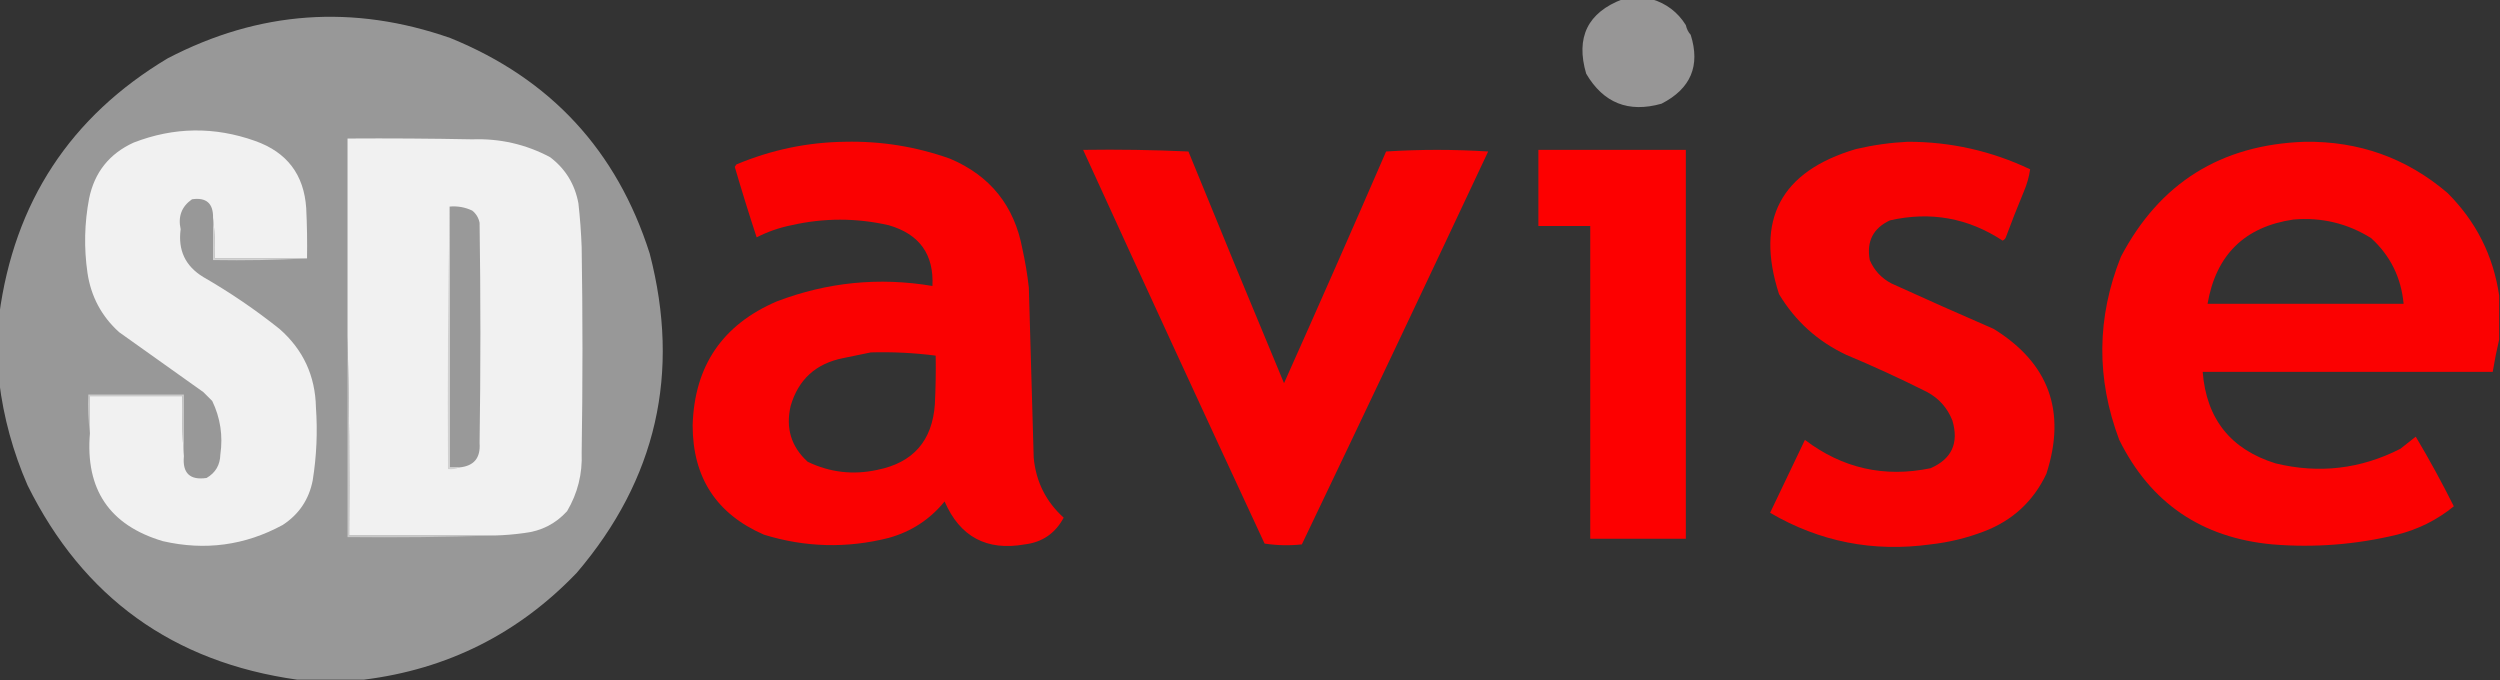
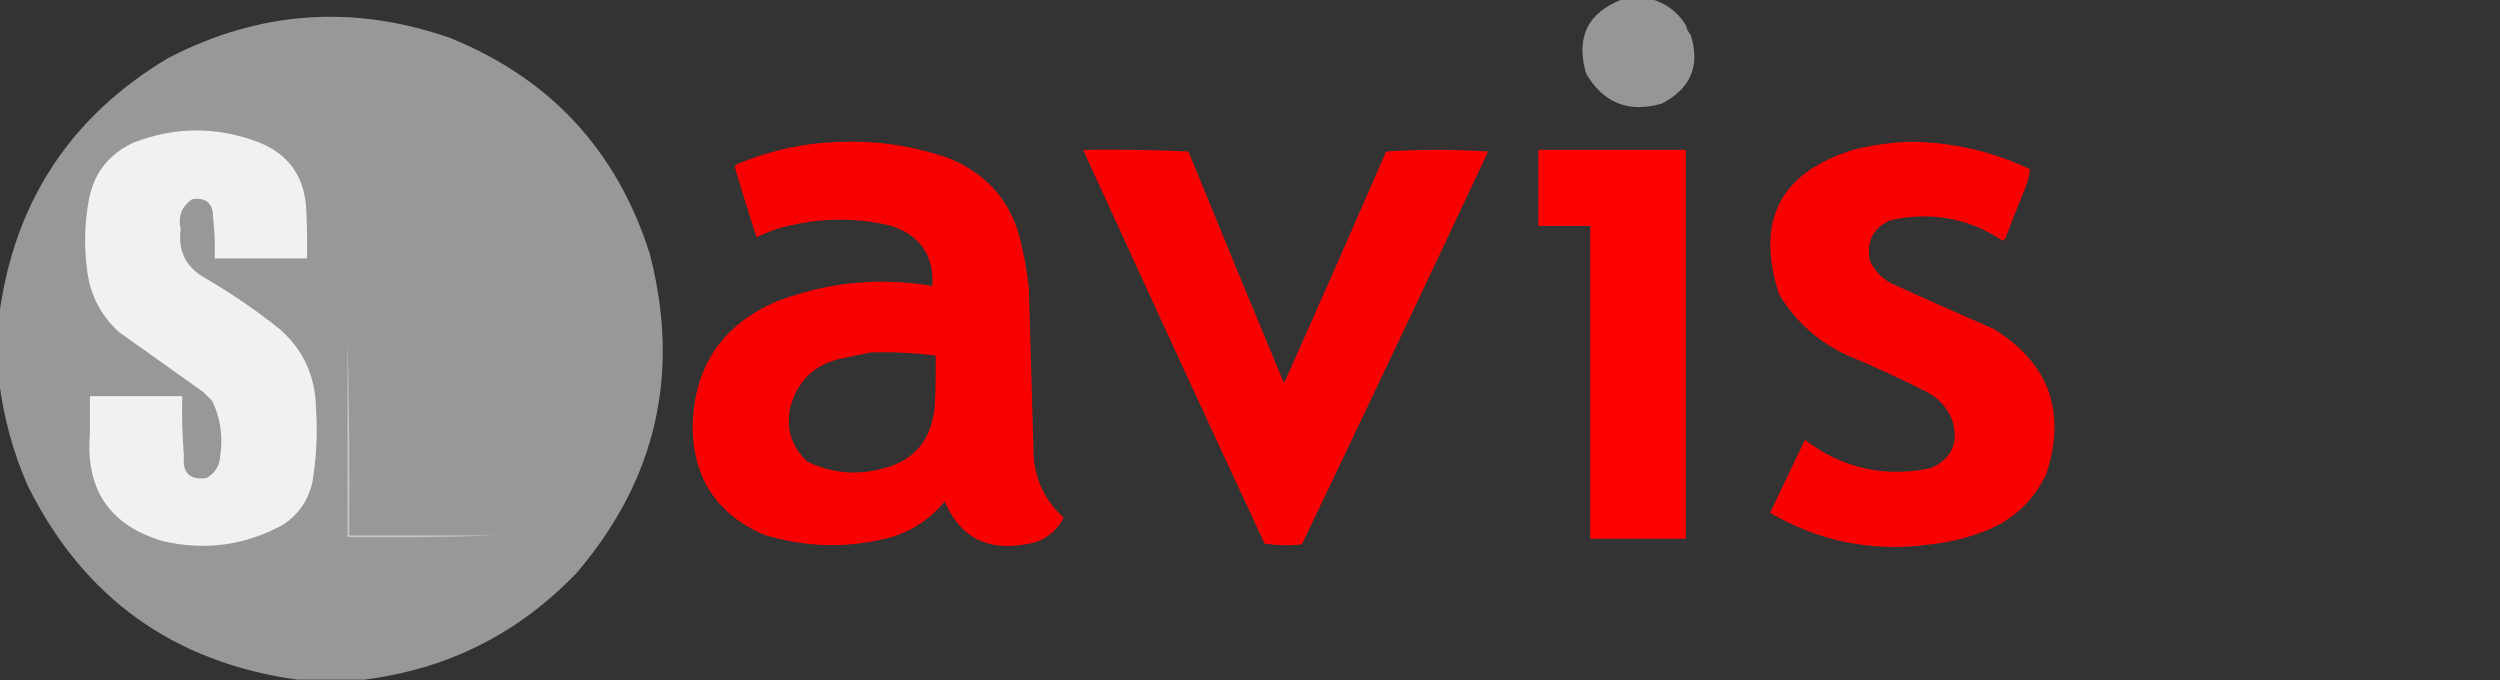
<svg xmlns="http://www.w3.org/2000/svg" version="1.1" width="1543px" height="420px" style="shape-rendering:geometricPrecision; text-rendering:geometricPrecision; image-rendering:optimizeQuality; fill-rule:evenodd; clip-rule:evenodd">
  <rect width="100%" height="100%" fill="#333333" stroke="none" />
  <g>
    <path style="opacity:0.981" fill="#999898" d="M 1001.5,-0.5 C 1007.5,-0.5 1013.5,-0.5 1019.5,-0.5C 1028.51,2.176 1035.51,7.509 1040.5,15.5C 1040.99,17.819 1041.99,19.819 1043.5,21.5C 1049.54,40.604 1043.54,54.77 1025.5,64C 1005.13,69.771 989.631,63.604 979,45.5C 972.4,23.035 979.9,7.702 1001.5,-0.5 Z" />
  </g>
  <g>
    <path style="opacity:0.992" fill="#999999" d="M 224.5,419.5 C 210.833,419.5 197.167,419.5 183.5,419.5C 106.797,408.748 51.297,368.748 17,299.5C 8.019,278.9 2.186,257.566 -0.5,235.5C -0.5,221.833 -0.5,208.167 -0.5,194.5C 8.751,124.792 43.418,71.959 103.5,36C 159.824,6.665 217.991,2.499 278,23.5C 339.771,48.605 380.771,92.938 401,156.5C 420.156,230.192 405.156,295.858 356,353.5C 320.029,391.069 276.196,413.069 224.5,419.5 Z" />
  </g>
  <g>
    <path style="opacity:0.024" fill="#ac7e7d" d="M 1040.5,15.5 C 1042.54,16.911 1043.54,18.911 1043.5,21.5C 1041.99,19.819 1040.99,17.819 1040.5,15.5 Z" />
  </g>
  <g>
    <path style="opacity:1" fill="#f1f1f1" d="M 189.5,159.5 C 170.5,159.5 151.5,159.5 132.5,159.5C 132.826,150.983 132.493,142.65 131.5,134.5C 131.69,125.522 127.357,121.689 118.5,123C 112.098,127.462 109.765,133.629 111.5,141.5C 109.758,154.465 114.424,164.299 125.5,171C 141.989,180.494 157.655,191.16 172.5,203C 187.1,215.77 194.6,231.937 195,251.5C 196.06,266.59 195.393,281.59 193,296.5C 190.695,308.281 184.528,317.448 174.5,324C 151.212,336.656 126.545,339.989 100.5,334C 67.605,324.225 52.605,302.058 55.5,267.5C 55.5,259.833 55.5,252.167 55.5,244.5C 74.5,244.5 93.5,244.5 112.5,244.5C 112.171,257.011 112.505,269.345 113.5,281.5C 112.509,292.011 117.176,296.511 127.5,295C 133.015,291.812 135.848,286.978 136,280.5C 137.677,268.95 136.011,257.95 131,247.5C 129.167,245.667 127.333,243.833 125.5,242C 108.167,229.667 90.833,217.333 73.5,205C 62.688,195.214 56.188,183.047 54,168.5C 51.764,153.098 52.098,137.765 55,122.5C 58.326,106.348 67.493,94.848 82.5,88C 107.346,78.368 132.346,78.035 157.5,87C 177.133,93.959 187.633,107.792 189,128.5C 189.5,138.828 189.666,149.161 189.5,159.5 Z" />
  </g>
  <g>
-     <path style="opacity:1" fill="#f1f1f1" d="M 305.5,330.5 C 275.5,330.5 245.5,330.5 215.5,330.5C 215.832,289.33 215.499,248.33 214.5,207.5C 214.5,166.833 214.5,126.167 214.5,85.5C 240.169,85.333 265.835,85.5 291.5,86C 308.557,85.394 324.557,89.061 339.5,97C 348.969,104.163 354.802,113.663 357,125.5C 357.999,134.474 358.665,143.474 359,152.5C 359.667,194.833 359.667,237.167 359,279.5C 359.533,292.453 356.533,304.453 350,315.5C 342.906,323.297 334.073,327.797 323.5,329C 317.523,329.831 311.523,330.331 305.5,330.5 Z" />
-   </g>
+     </g>
  <g>
    <path style="opacity:0.978" fill="#fe0000" d="M 521.5,87.5 C 543.844,87 565.511,90.5 586.5,98C 611.188,108.515 626.021,127.015 631,153.5C 632.766,161.428 634.099,169.428 635,177.5C 635.968,212.506 636.968,247.506 638,282.5C 639.397,297.295 645.564,309.628 656.5,319.5C 651.335,329.171 643.335,334.671 632.5,336C 608.993,340.164 592.493,331.331 583,309.5C 573.95,320.617 562.45,328.117 548.5,332C 522.636,338.539 496.97,337.873 471.5,330C 442.184,317.234 427.517,294.734 427.5,262.5C 428.554,225.88 445.888,200.38 479.5,186C 510.668,174.125 542.668,170.959 575.5,176.5C 576.47,156.974 567.47,144.474 548.5,139C 528.525,134.452 508.525,134.452 488.5,139C 480.963,140.512 473.796,143.012 467,146.5C 462.279,132.127 457.779,117.627 453.5,103C 453.833,102.5 454.167,102 454.5,101.5C 476.046,92.459 498.379,87.792 521.5,87.5 Z M 537.5,217.5 C 550.9,217.121 564.233,217.788 577.5,219.5C 577.666,229.506 577.5,239.506 577,249.5C 575.417,272.078 563.583,285.578 541.5,290C 526.533,293.272 512.199,291.605 498.5,285C 488.298,275.723 484.798,264.223 488,250.5C 492.764,234.169 503.597,224.336 520.5,221C 526.301,219.816 531.968,218.649 537.5,217.5 Z" />
  </g>
  <g>
    <path style="opacity:0.976" fill="#fe0000" d="M 1177.5,87.5 C 1203.99,87.497 1229.16,93.163 1253,104.5C 1252.31,109.254 1250.98,113.921 1249,118.5C 1245.14,127.754 1241.47,137.088 1238,146.5C 1237.61,147.428 1236.95,148.095 1236,148.5C 1214.68,134.499 1191.51,130.333 1166.5,136C 1156.1,140.83 1151.93,148.996 1154,160.5C 1156.78,166.943 1161.28,171.777 1167.5,175C 1188.42,184.528 1209.42,193.861 1230.5,203C 1264.66,224.129 1275.49,253.962 1263,292.5C 1254.94,309.457 1242.1,321.291 1224.5,328C 1213.85,332.078 1202.85,334.745 1191.5,336C 1156.15,340.889 1123.15,334.389 1092.5,316.5C 1099.68,301.469 1106.85,286.469 1114,271.5C 1137.14,289.062 1162.97,294.895 1191.5,289C 1204.64,283.298 1209.14,273.465 1205,259.5C 1201.95,251.782 1196.78,245.948 1189.5,242C 1173.12,233.76 1156.45,226.094 1139.5,219C 1121.88,210.71 1108.04,198.21 1098,181.5C 1083.21,135.582 1099.04,105.749 1145.5,92C 1156.18,89.511 1166.85,88.011 1177.5,87.5 Z" />
  </g>
  <g>
-     <path style="opacity:0.982" fill="#fe0000" d="M 1542.5,182.5 C 1542.5,191.5 1542.5,200.5 1542.5,209.5C 1540.97,216.004 1539.63,222.671 1538.5,229.5C 1478.83,229.5 1419.17,229.5 1359.5,229.5C 1361.76,258.536 1376.76,277.369 1404.5,286C 1431.31,292.502 1456.98,289.502 1481.5,277C 1484.67,274.5 1487.83,272 1491,269.5C 1499.34,283.513 1507.17,297.846 1514.5,312.5C 1504.23,320.883 1492.56,326.717 1479.5,330C 1454.18,336.133 1428.52,338.133 1402.5,336C 1358.78,331.927 1327.28,310.427 1308,271.5C 1293.73,233.685 1294.06,196.018 1309,158.5C 1332.89,112.953 1370.72,89.286 1422.5,87.5C 1455.96,87.037 1485.29,97.537 1510.5,119C 1528.24,136.642 1538.9,157.809 1542.5,182.5 Z M 1415.5,135.5 C 1432.87,134.011 1448.87,137.844 1463.5,147C 1475.36,157.879 1482.02,171.379 1483.5,187.5C 1443.17,187.5 1402.83,187.5 1362.5,187.5C 1367.75,157.251 1385.41,139.918 1415.5,135.5 Z" />
-   </g>
+     </g>
  <g>
    <path style="opacity:0.977" fill="#fe0000" d="M 668.5,92.5 C 690.177,92.167 711.844,92.5 733.5,93.5C 752.974,141.257 772.641,188.924 792.5,236.5C 813.77,188.959 834.77,141.293 855.5,93.5C 876.5,92.167 897.5,92.167 918.5,93.5C 880.453,174.479 842.119,255.313 803.5,336C 795.812,336.831 788.145,336.665 780.5,335.5C 742.881,254.598 705.548,173.598 668.5,92.5 Z" />
  </g>
  <g>
    <path style="opacity:0.994" fill="#fe0000" d="M 949.5,92.5 C 979.833,92.5 1010.17,92.5 1040.5,92.5C 1040.5,172.5 1040.5,252.5 1040.5,332.5C 1020.83,332.5 1001.17,332.5 981.5,332.5C 981.5,268.167 981.5,203.833 981.5,139.5C 970.833,139.5 960.167,139.5 949.5,139.5C 949.5,123.833 949.5,108.167 949.5,92.5 Z" />
  </g>
  <g>
    <path style="opacity:1" fill="#999999" d="M 277.5,127.5 C 282.412,127.063 287.078,127.896 291.5,130C 293.894,131.952 295.394,134.452 296,137.5C 296.667,182.833 296.667,228.167 296,273.5C 296.666,282.659 292.499,287.659 283.5,288.5C 281.5,288.5 279.5,288.5 277.5,288.5C 277.5,234.833 277.5,181.167 277.5,127.5 Z" />
  </g>
  <g>
-     <path style="opacity:1" fill="#d2d2d2" d="M 131.5,134.5 C 132.493,142.65 132.826,150.983 132.5,159.5C 151.5,159.5 170.5,159.5 189.5,159.5C 170.341,160.497 151.007,160.83 131.5,160.5C 131.5,151.833 131.5,143.167 131.5,134.5 Z" />
-   </g>
+     </g>
  <g>
-     <path style="opacity:1" fill="#cbcbcb" d="M 113.5,281.5 C 112.505,269.345 112.171,257.011 112.5,244.5C 93.5,244.5 74.5,244.5 55.5,244.5C 55.5,252.167 55.5,259.833 55.5,267.5C 54.508,259.684 54.174,251.684 54.5,243.5C 74.167,243.5 93.833,243.5 113.5,243.5C 113.5,256.167 113.5,268.833 113.5,281.5 Z" />
-   </g>
+     </g>
  <g>
-     <path style="opacity:1" fill="#d1d1d1" d="M 277.5,127.5 C 277.5,181.167 277.5,234.833 277.5,288.5C 279.5,288.5 281.5,288.5 283.5,288.5C 281.393,289.468 279.059,289.802 276.5,289.5C 276.168,235.331 276.501,181.331 277.5,127.5 Z" />
-   </g>
+     </g>
  <g>
    <path style="opacity:1" fill="#c8c8c8" d="M 214.5,207.5 C 215.499,248.33 215.832,289.33 215.5,330.5C 245.5,330.5 275.5,330.5 305.5,330.5C 275.338,331.498 245.005,331.831 214.5,331.5C 214.5,290.167 214.5,248.833 214.5,207.5 Z" />
  </g>
</svg>